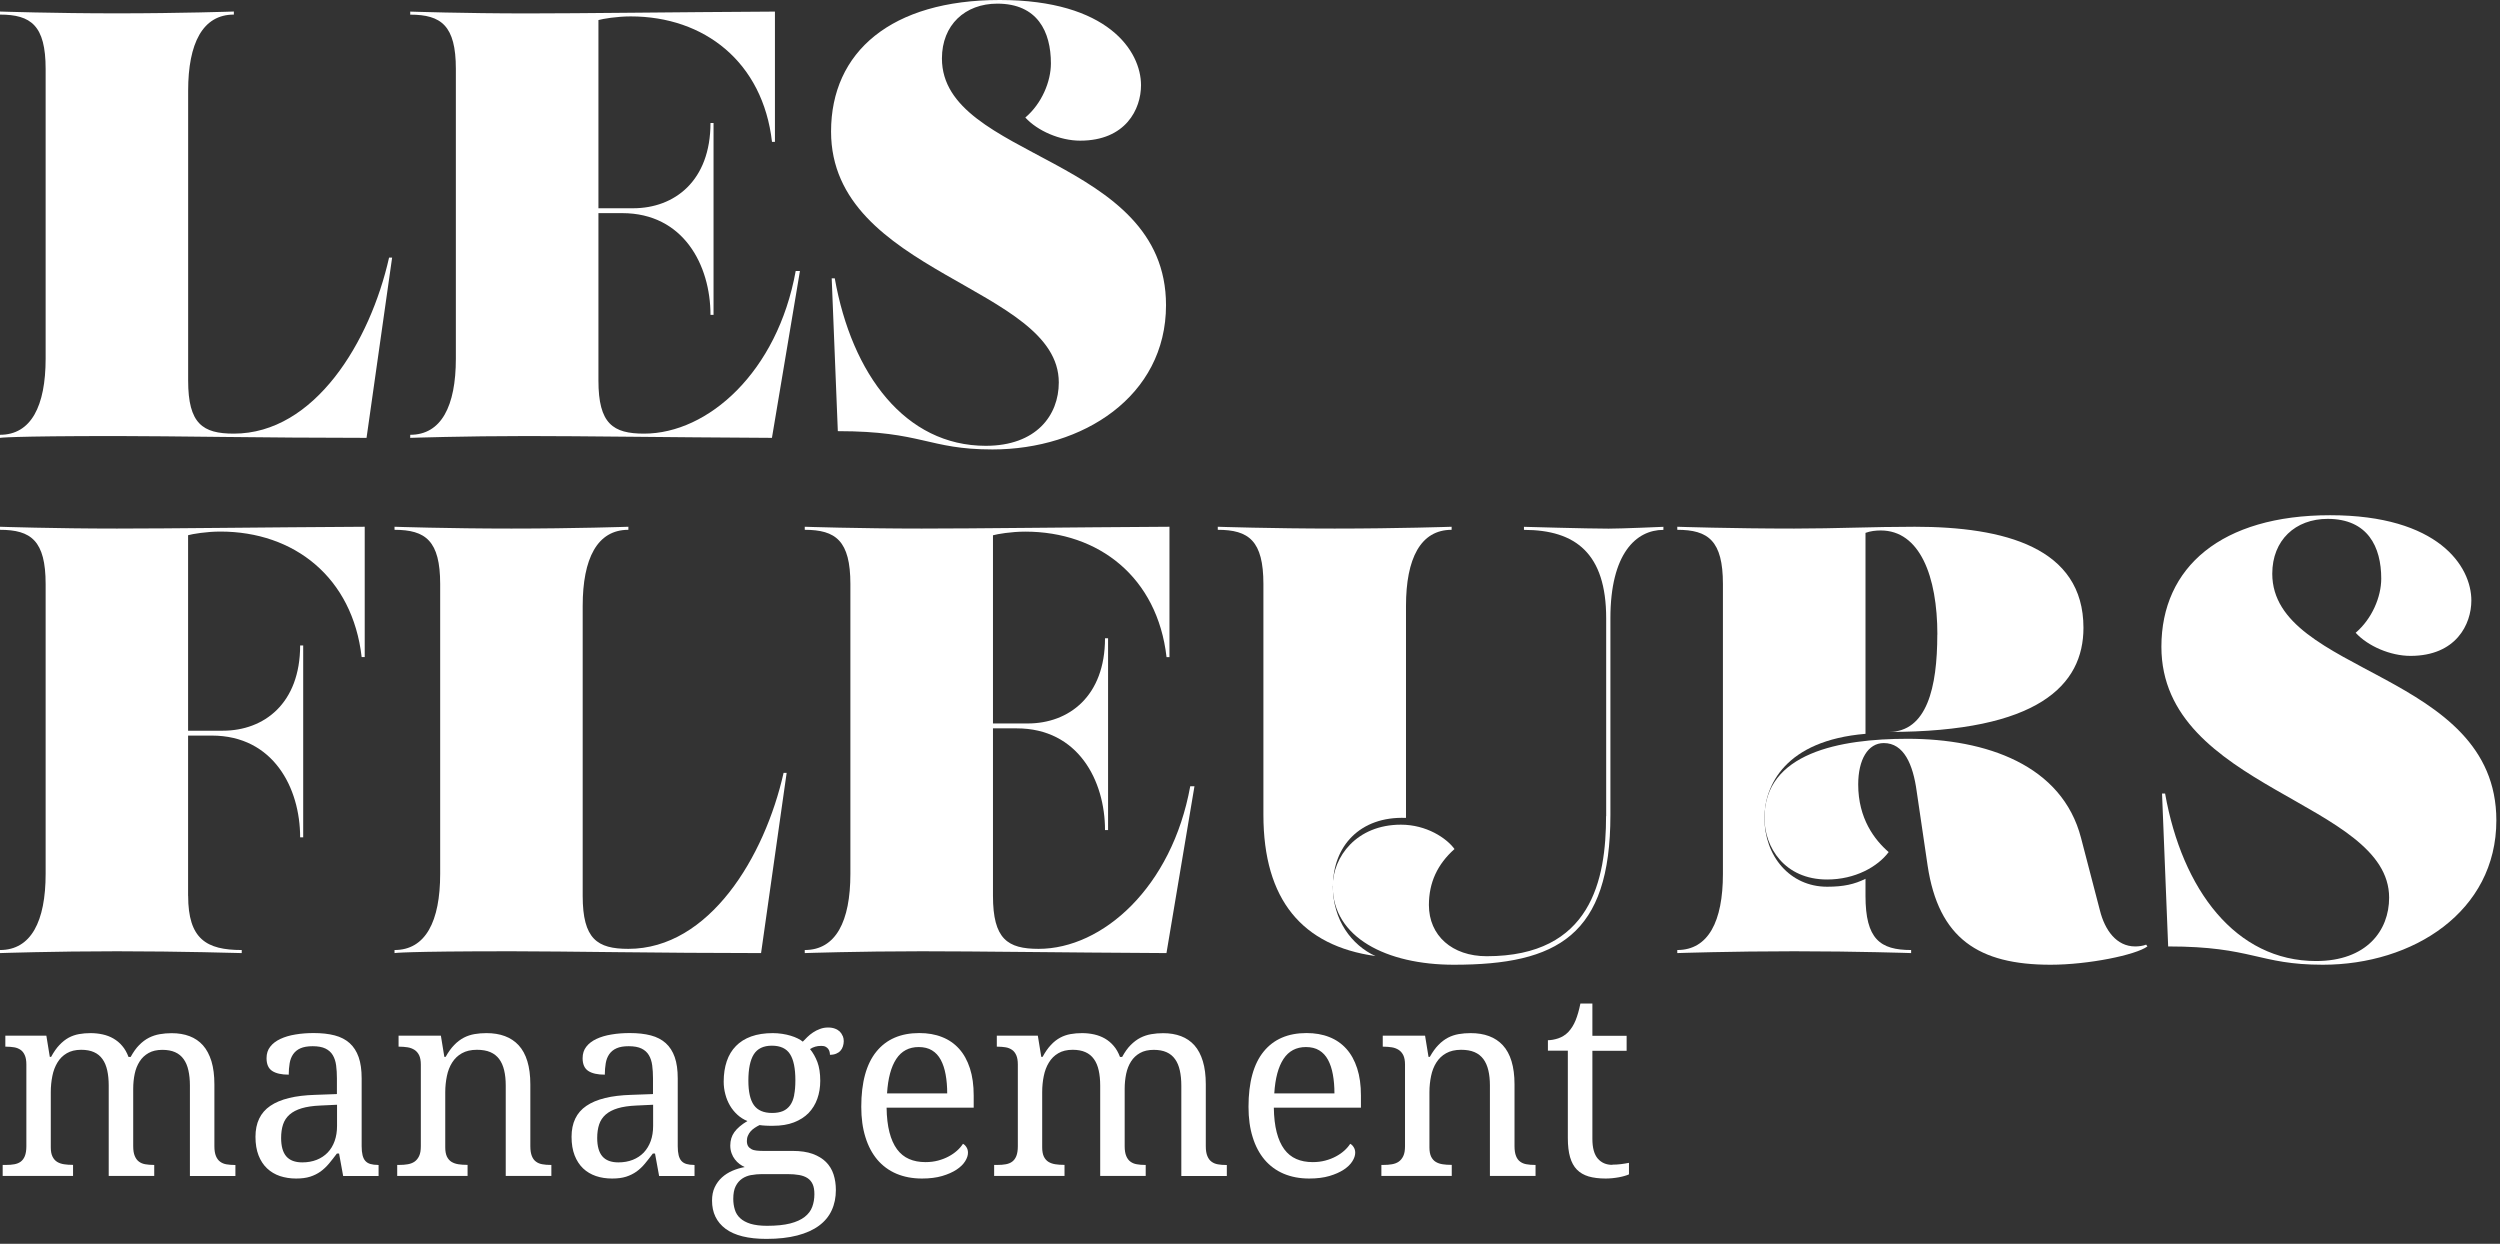
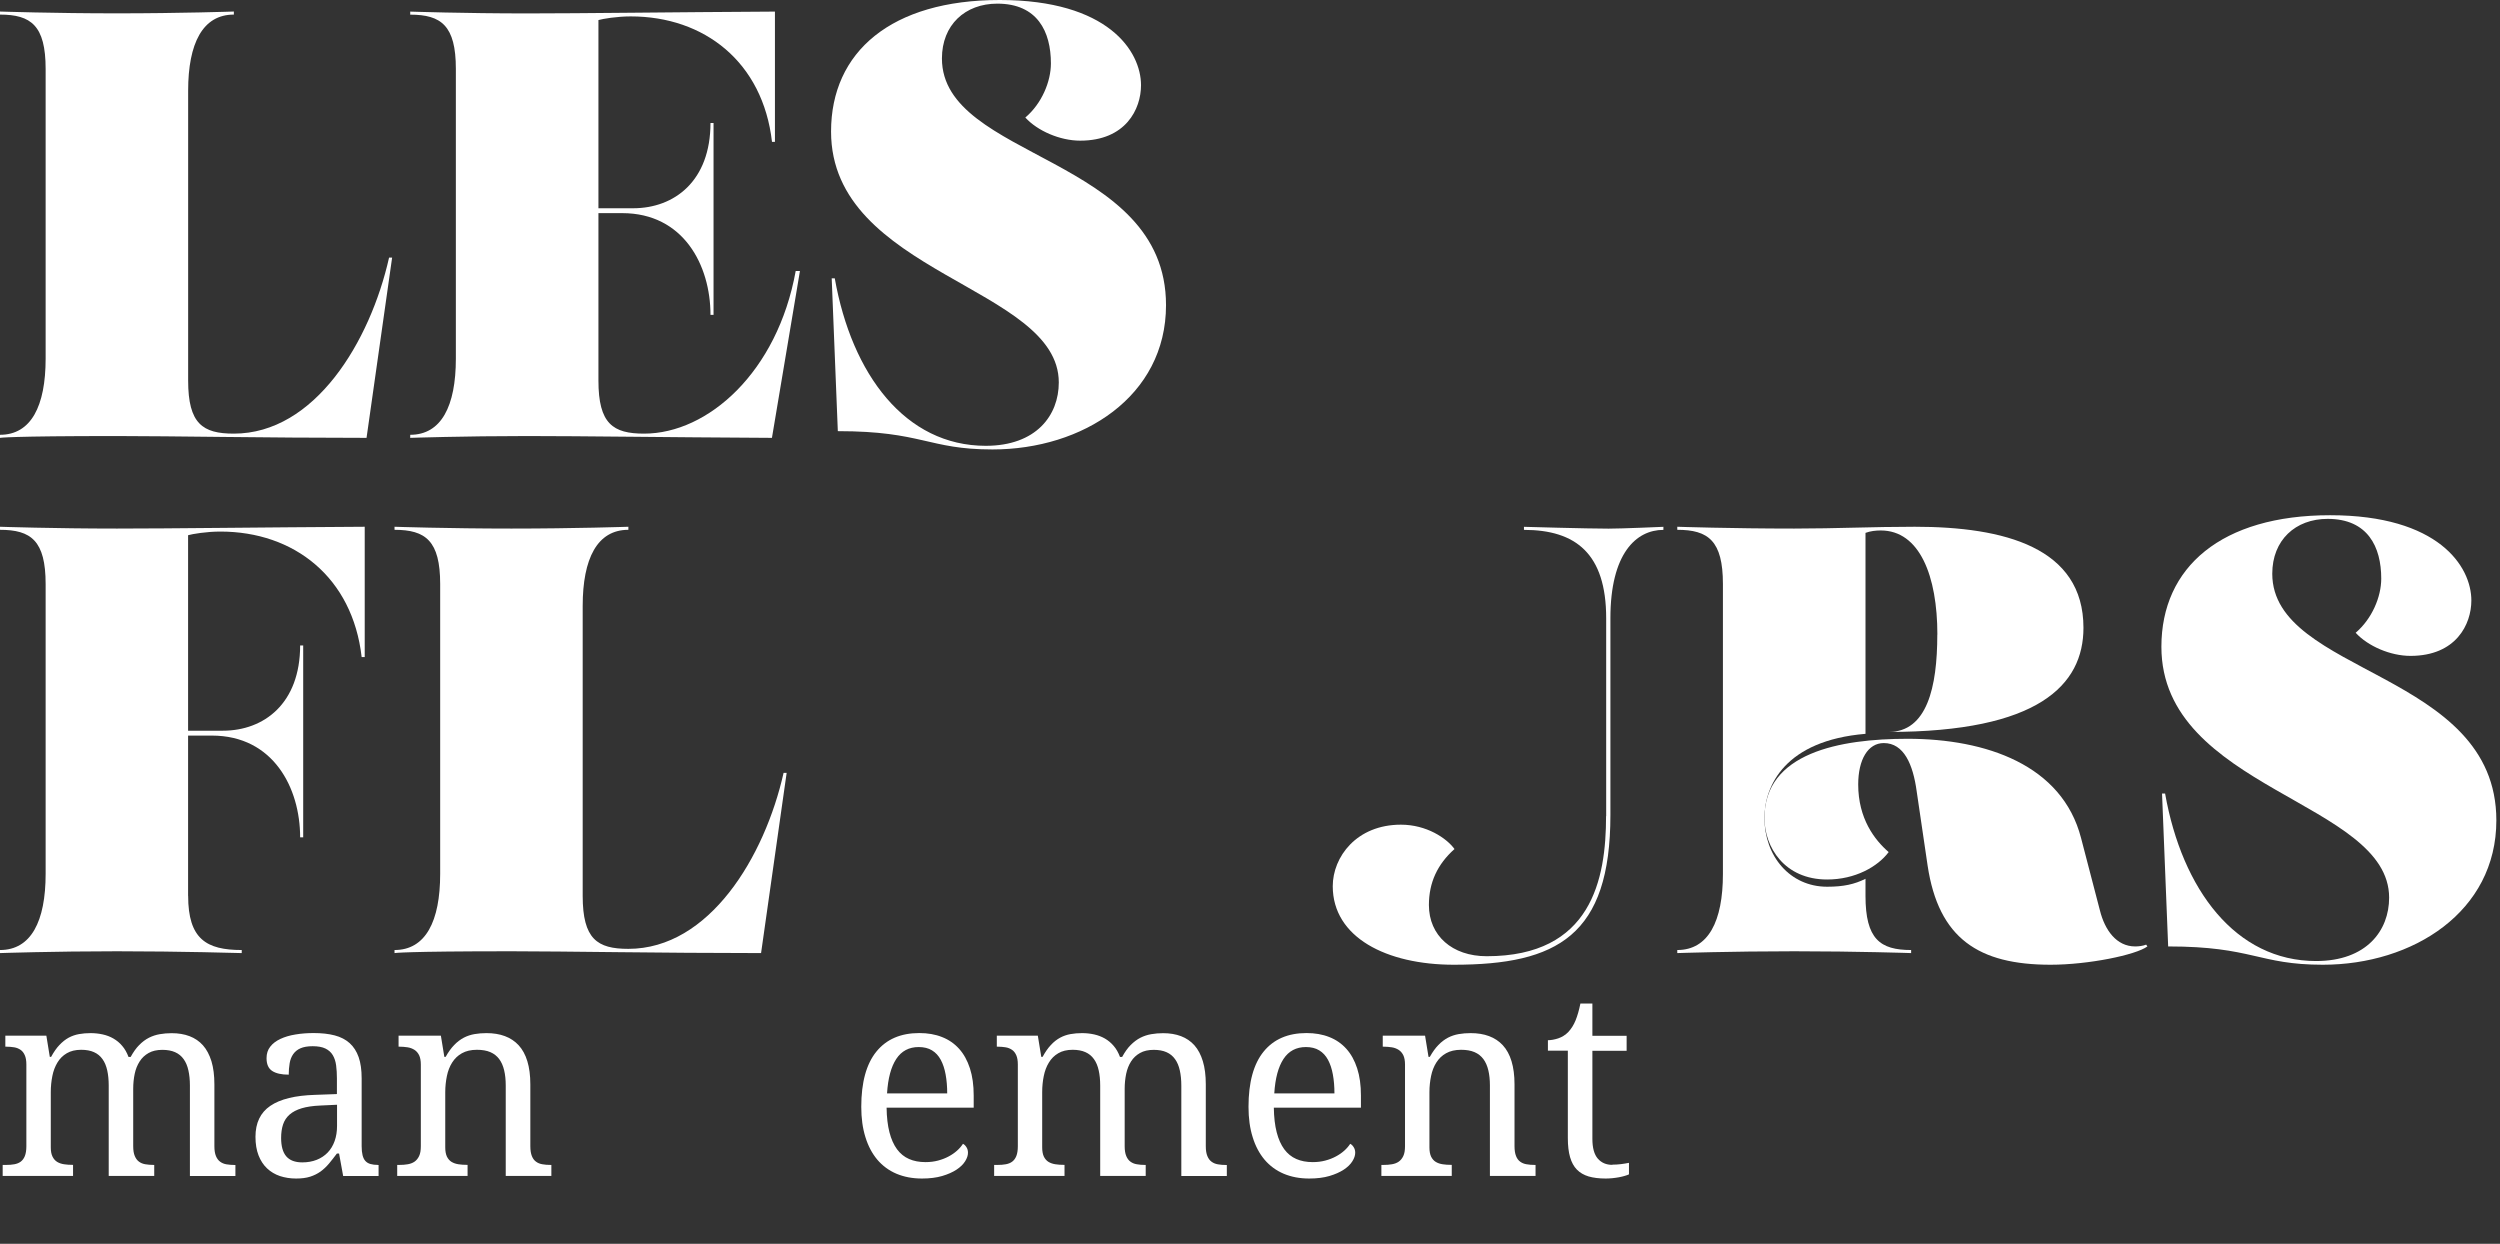
<svg xmlns="http://www.w3.org/2000/svg" width="201" height="100" viewBox="0 0 201 100" fill="none">
  <rect x="0" y="0" width="201" height="100" fill="#333333" stroke="none" />
  <g clip-path="url(#clip0_5_341)">
    <g clip-path="url(#clip1_5_341)">
      <path d="M15.127 72.026C15.127 75.503 16.598 76.382 19.435 76.382V76.628C19.435 76.628 14.489 76.482 9.401 76.482C4.313 76.482 0 76.628 0 76.628V76.382C2.497 76.382 3.669 74.079 3.669 70.262V46.953C3.669 43.476 2.497 42.597 0 42.597V42.351C0 42.351 4.308 42.497 9.401 42.497C13.756 42.497 21 42.398 29.323 42.351V52.827H29.077C28.344 46.414 23.644 42.738 17.718 42.738C16.593 42.738 15.468 42.932 15.122 43.031V58.749H17.912C21.241 58.749 24.131 56.544 24.131 51.895H24.377V67.319H24.131C24.131 63.351 21.974 59.141 17.033 59.141H15.122V72.021L15.127 72.026Z" fill="white" />
      <path d="M50.517 42.597C48.02 42.597 46.848 44.901 46.848 48.717V72.026C46.848 75.503 48.02 76.288 50.517 76.288C57.029 76.288 61.483 68.895 63.001 62.136H63.247L61.19 76.628C53.113 76.628 45.476 76.482 41.121 76.482C32.406 76.482 31.72 76.628 31.72 76.628V76.382C34.217 76.382 35.39 74.079 35.39 70.262V46.953C35.39 43.476 34.212 42.597 31.72 42.597V42.351C31.72 42.351 36.028 42.497 41.121 42.497C46.214 42.497 50.522 42.351 50.522 42.351V42.597H50.517Z" fill="white" />
-       <path d="M94.035 52.832H93.79C93.057 46.419 88.356 42.743 82.431 42.743C81.305 42.743 80.18 42.937 79.835 43.037V58.167H82.625C85.954 58.167 88.843 55.963 88.843 51.314H89.089V66.738H88.843C88.843 62.77 86.686 58.56 81.745 58.56H79.835V72.026C79.835 75.503 81.007 76.288 83.504 76.288C88.644 76.288 94.224 71.34 95.695 63.215H96.035L93.784 76.628C84.922 76.581 78.657 76.482 74.103 76.482C69.01 76.482 64.702 76.628 64.702 76.628V76.382C67.199 76.382 68.371 74.079 68.371 70.262V46.953C68.371 43.476 67.194 42.597 64.702 42.597V42.351C64.702 42.351 69.01 42.497 74.103 42.497C78.458 42.497 85.708 42.398 94.025 42.351V52.827L94.035 52.832Z" fill="white" />
-       <path d="M107.158 71.241C107.158 73.984 108.676 75.99 110.587 76.869C104.714 76.037 101.578 72.367 101.578 65.508V46.953C101.578 43.476 100.401 42.597 97.909 42.597V42.351C97.909 42.351 102.217 42.497 107.31 42.497C112.403 42.497 116.711 42.351 116.711 42.351V42.597C114.214 42.597 113.042 44.901 113.042 48.717V65.759C109.32 65.613 107.169 68.063 107.169 71.241H107.158Z" fill="white" />
      <path d="M129.137 65.613V49.702C129.137 44.513 126.688 42.602 122.526 42.602V42.356C122.526 42.356 127.619 42.503 129.331 42.503C130.409 42.503 133.738 42.356 133.738 42.356V42.602C131.535 42.602 129.477 44.513 129.477 49.702V65.518C129.477 75.215 125.217 77.565 116.894 77.565C111.461 77.565 107.153 75.361 107.153 71.251C107.153 68.9 109.063 66.304 112.633 66.304C114.69 66.304 116.303 67.382 116.941 68.262C115.57 69.487 114.884 70.953 114.884 72.764C114.884 75.215 116.742 76.88 119.532 76.88C127.949 76.88 129.127 70.712 129.127 65.618L129.137 65.613Z" fill="white" />
      <path d="M155.765 51.021C155.765 46.319 154.346 42.649 151.211 42.649C150.818 42.649 150.378 42.696 149.986 42.843V59C143.527 59.539 141.862 63.162 141.862 65.759C141.862 68.843 143.919 71.293 146.903 71.293C148.222 71.293 149.106 71.094 149.986 70.654V72.026C149.986 75.503 151.158 76.382 153.655 76.382V76.628C153.655 76.628 149.347 76.482 144.254 76.482C139.161 76.482 134.853 76.628 134.853 76.628V76.382C137.35 76.382 138.523 74.079 138.523 70.262V46.953C138.523 43.476 137.345 42.597 134.853 42.597V42.351C134.853 42.351 139.161 42.497 144.254 42.497C147.63 42.497 150.52 42.351 153.948 42.351C161.145 42.351 167.51 44.016 167.51 50.476C167.51 55.078 163.888 58.848 151.844 58.848C154.927 58.848 155.759 55.272 155.759 51.016L155.765 51.021Z" fill="white" />
      <path d="M167.317 67.377L168.835 73.204C169.227 74.77 170.154 76.094 171.672 76.094C171.965 76.094 172.31 76.047 172.551 75.948L172.651 76.094C171.719 76.78 167.903 77.565 164.867 77.565C159.088 77.565 155.859 75.461 154.979 69.586L154.1 63.613C153.807 61.461 153.074 59.743 151.457 59.743C150.185 59.743 149.4 61.068 149.4 63.073C149.4 65.817 150.719 67.529 151.849 68.508C150.97 69.681 149.159 70.712 146.903 70.712C143.474 70.712 141.862 68.115 141.862 65.764C141.862 60.523 147.934 59.398 153.367 59.398C159.68 59.398 165.799 61.503 167.317 67.377Z" fill="white" />
      <path d="M174.32 76.089L173.828 63.801H174.074C175.446 71.539 179.754 77.267 186.213 77.267C190.275 77.267 192.086 74.817 192.086 72.173C192.086 64.434 173.776 63.456 173.776 52C173.776 45.586 178.623 41.424 187.338 41.424C196.054 41.424 198.697 45.539 198.697 48.278C198.697 50.188 197.472 52.733 193.803 52.733C192.185 52.733 190.374 51.948 189.395 50.874C190.714 49.749 191.452 47.984 191.452 46.518C191.452 43.974 190.374 41.717 187.145 41.717C184.548 41.717 182.69 43.429 182.69 46.126C182.69 54.251 200.707 53.958 200.707 65.958C200.707 73.304 194.002 77.565 186.757 77.565C181.57 77.565 181.13 76.094 174.326 76.094L174.32 76.089Z" fill="white" />
      <path d="M18.797 1.173C16.3 1.173 15.127 3.476 15.127 7.293V30.602C15.127 34.078 16.3 34.864 18.797 34.864C25.308 34.864 29.763 27.471 31.281 20.712H31.527L29.47 35.204C21.393 35.204 13.756 35.058 9.401 35.058C0.686 35.058 0 35.204 0 35.204V34.958C2.497 34.958 3.669 32.654 3.669 28.838V5.534C3.669 2.058 2.497 1.173 0 1.173V0.927C0 0.927 4.308 1.073 9.401 1.073C14.494 1.073 18.802 0.927 18.802 0.927V1.173H18.797Z" fill="white" />
      <path d="M62.315 11.408H62.069C61.336 4.995 56.636 1.319 50.711 1.319C49.585 1.319 48.46 1.513 48.114 1.613V16.744H50.904C54.233 16.744 57.123 14.539 57.123 9.89H57.369V25.314H57.123C57.123 21.346 54.966 17.136 50.025 17.136H48.114V30.602C48.114 34.078 49.287 34.864 51.784 34.864C56.924 34.864 62.504 29.916 63.974 21.791H64.315L62.064 35.204C53.202 35.157 46.937 35.058 42.383 35.058C37.29 35.058 32.982 35.204 32.982 35.204V34.958C35.479 34.958 36.651 32.654 36.651 28.838V5.534C36.651 2.058 35.473 1.178 32.982 1.178V0.932C32.982 0.932 37.29 1.079 42.383 1.079C46.738 1.079 53.987 0.979 62.305 0.932V11.408H62.315Z" fill="white" />
      <path d="M67.361 34.665L66.869 22.377H67.115C68.487 30.115 72.794 35.843 79.254 35.843C83.316 35.843 85.127 33.393 85.127 30.749C85.127 23.011 66.817 22.031 66.817 10.576C66.817 4.162 71.664 0 80.379 0C89.094 0 91.738 4.115 91.738 6.853C91.738 8.764 90.513 11.309 86.844 11.309C85.226 11.309 83.415 10.524 82.436 9.45C83.76 8.325 84.493 6.56 84.493 5.094C84.493 2.55 83.415 0.293 80.185 0.293C77.589 0.293 75.731 2.005 75.731 4.702C75.731 12.827 93.748 12.534 93.748 24.534C93.748 31.88 87.042 36.136 79.798 36.136C74.611 36.136 74.171 34.665 67.366 34.665H67.361Z" fill="white" />
      <path d="M5.873 93.66V94.544H0.215V93.66H0.492C0.733 93.66 0.953 93.644 1.152 93.607C1.35 93.571 1.523 93.503 1.665 93.398C1.806 93.293 1.921 93.141 2 92.942C2.078 92.743 2.12 92.482 2.12 92.152V85.586C2.12 85.278 2.078 85.031 1.994 84.843C1.911 84.654 1.801 84.508 1.654 84.408C1.507 84.309 1.34 84.236 1.141 84.204C0.942 84.173 0.728 84.152 0.492 84.152H0.429V83.267H3.727L4.004 84.974H4.109C4.324 84.581 4.543 84.262 4.779 84.016C5.015 83.77 5.261 83.571 5.522 83.429C5.784 83.288 6.061 83.194 6.355 83.141C6.648 83.089 6.956 83.063 7.286 83.063C7.616 83.063 7.956 83.1 8.26 83.168C8.569 83.236 8.857 83.346 9.118 83.497C9.38 83.649 9.621 83.843 9.825 84.089C10.034 84.33 10.202 84.628 10.333 84.979H10.505C10.72 84.586 10.945 84.267 11.191 84.021C11.437 83.77 11.699 83.576 11.976 83.434C12.254 83.293 12.547 83.199 12.85 83.147C13.154 83.094 13.473 83.068 13.803 83.068C14.337 83.068 14.819 83.147 15.242 83.309C15.666 83.471 16.028 83.717 16.321 84.047C16.614 84.377 16.839 84.806 17.001 85.325C17.158 85.843 17.237 86.466 17.237 87.183V92.157C17.237 92.487 17.279 92.749 17.362 92.948C17.446 93.147 17.556 93.298 17.703 93.403C17.844 93.508 18.017 93.581 18.216 93.613C18.415 93.644 18.629 93.665 18.865 93.665H18.927V94.55H15.269V87.283C15.269 86.822 15.227 86.414 15.148 86.063C15.07 85.707 14.944 85.403 14.766 85.157C14.593 84.911 14.363 84.722 14.081 84.597C13.798 84.471 13.458 84.408 13.055 84.408C12.615 84.408 12.248 84.492 11.95 84.66C11.652 84.827 11.411 85.052 11.228 85.34C11.044 85.628 10.908 85.958 10.83 86.335C10.751 86.712 10.71 87.115 10.71 87.539V92.152C10.71 92.482 10.751 92.743 10.835 92.942C10.919 93.141 11.029 93.293 11.175 93.398C11.317 93.503 11.489 93.576 11.688 93.607C11.887 93.639 12.102 93.66 12.337 93.66H12.4V94.544H8.741V87.278C8.741 86.817 8.7 86.408 8.621 86.058C8.542 85.702 8.417 85.398 8.239 85.152C8.066 84.906 7.836 84.717 7.553 84.592C7.271 84.466 6.93 84.403 6.527 84.403C6.067 84.403 5.685 84.497 5.37 84.681C5.056 84.864 4.805 85.115 4.617 85.429C4.428 85.743 4.287 86.105 4.208 86.518C4.125 86.932 4.083 87.361 4.083 87.811V92.251C4.083 92.56 4.13 92.806 4.224 92.995C4.318 93.183 4.444 93.325 4.601 93.419C4.758 93.513 4.941 93.576 5.151 93.607C5.36 93.639 5.58 93.654 5.815 93.654H5.878L5.873 93.66Z" fill="white" />
      <path d="M30.386 93.66C30.15 93.66 29.951 93.633 29.784 93.586C29.616 93.539 29.48 93.456 29.375 93.34C29.271 93.225 29.197 93.068 29.15 92.88C29.103 92.686 29.077 92.445 29.077 92.152V86.696C29.077 86.026 28.998 85.456 28.836 84.995C28.674 84.534 28.433 84.157 28.114 83.869C27.794 83.581 27.392 83.372 26.91 83.246C26.428 83.12 25.868 83.058 25.224 83.058C24.706 83.058 24.214 83.094 23.754 83.173C23.293 83.246 22.89 83.367 22.544 83.529C22.199 83.691 21.927 83.895 21.728 84.152C21.529 84.403 21.43 84.712 21.43 85.079C21.43 85.565 21.581 85.906 21.885 86.105C22.189 86.304 22.633 86.403 23.214 86.403C23.214 86.073 23.241 85.77 23.288 85.487C23.335 85.204 23.429 84.963 23.57 84.759C23.712 84.555 23.905 84.393 24.157 84.283C24.408 84.173 24.732 84.115 25.136 84.115C25.565 84.115 25.91 84.178 26.167 84.304C26.423 84.429 26.622 84.607 26.758 84.838C26.894 85.068 26.983 85.34 27.025 85.66C27.067 85.979 27.088 86.325 27.088 86.702V87.963L25.34 88.026C23.733 88.073 22.529 88.367 21.733 88.911C20.938 89.45 20.54 90.283 20.54 91.398C20.54 91.974 20.623 92.471 20.786 92.89C20.948 93.309 21.178 93.66 21.471 93.937C21.765 94.215 22.11 94.419 22.508 94.555C22.911 94.686 23.34 94.754 23.806 94.754C24.246 94.754 24.617 94.707 24.931 94.607C25.245 94.508 25.523 94.367 25.769 94.194C26.015 94.016 26.24 93.801 26.449 93.555C26.653 93.309 26.868 93.037 27.088 92.743H27.261L27.59 94.55H30.438V93.665H30.375L30.386 93.66ZM27.098 90.523C27.098 90.969 27.035 91.372 26.905 91.738C26.774 92.105 26.591 92.408 26.345 92.665C26.104 92.916 25.805 93.115 25.46 93.251C25.114 93.387 24.727 93.456 24.303 93.456C23.722 93.456 23.293 93.293 23.015 92.969C22.738 92.644 22.602 92.152 22.602 91.492C22.602 91.084 22.654 90.717 22.759 90.403C22.864 90.089 23.042 89.822 23.288 89.607C23.534 89.393 23.858 89.225 24.256 89.105C24.659 88.984 25.156 88.911 25.753 88.885L27.098 88.822V90.529V90.523Z" fill="white" />
      <path d="M37.593 93.66V94.544H31.935V93.66H32.108C32.348 93.66 32.574 93.644 32.783 93.607C32.992 93.571 33.175 93.503 33.327 93.398C33.479 93.293 33.605 93.141 33.699 92.942C33.793 92.743 33.835 92.482 33.835 92.152V85.586C33.835 85.278 33.788 85.031 33.699 84.843C33.605 84.654 33.479 84.508 33.322 84.408C33.165 84.309 32.982 84.236 32.772 84.204C32.563 84.173 32.343 84.152 32.108 84.152H32.045V83.267H35.447L35.725 84.974H35.829C36.049 84.581 36.279 84.262 36.52 84.016C36.761 83.764 37.023 83.571 37.29 83.429C37.562 83.288 37.85 83.194 38.153 83.141C38.457 83.089 38.776 83.063 39.111 83.063C39.666 83.063 40.158 83.141 40.593 83.304C41.027 83.466 41.399 83.712 41.702 84.042C42.006 84.372 42.241 84.801 42.398 85.319C42.556 85.838 42.639 86.461 42.639 87.178V92.152C42.639 92.482 42.681 92.743 42.76 92.942C42.838 93.141 42.948 93.293 43.095 93.398C43.236 93.503 43.409 93.576 43.608 93.607C43.806 93.644 44.021 93.66 44.257 93.66H44.33V94.544H40.661V87.278C40.661 86.817 40.619 86.408 40.535 86.058C40.451 85.702 40.32 85.398 40.137 85.152C39.954 84.906 39.718 84.717 39.425 84.592C39.132 84.466 38.771 84.403 38.347 84.403C37.865 84.403 37.468 84.497 37.138 84.681C36.808 84.864 36.552 85.115 36.353 85.429C36.154 85.743 36.013 86.105 35.929 86.518C35.845 86.932 35.798 87.361 35.798 87.811V92.251C35.798 92.56 35.845 92.806 35.934 92.995C36.028 93.183 36.154 93.325 36.311 93.419C36.468 93.513 36.651 93.576 36.861 93.607C37.07 93.639 37.29 93.654 37.525 93.654H37.588L37.593 93.66Z" fill="white" />
-       <path d="M55.798 93.66C55.563 93.66 55.364 93.633 55.197 93.586C55.029 93.539 54.893 93.456 54.788 93.34C54.684 93.225 54.61 93.068 54.563 92.88C54.516 92.686 54.49 92.445 54.49 92.152V86.696C54.49 86.026 54.411 85.456 54.249 84.995C54.087 84.534 53.846 84.157 53.527 83.869C53.207 83.581 52.804 83.372 52.323 83.246C51.841 83.12 51.281 83.058 50.637 83.058C50.119 83.058 49.627 83.094 49.166 83.173C48.706 83.246 48.303 83.367 47.957 83.529C47.612 83.691 47.34 83.895 47.141 84.152C46.942 84.403 46.842 84.712 46.842 85.079C46.842 85.565 46.994 85.906 47.298 86.105C47.601 86.304 48.046 86.403 48.627 86.403C48.627 86.073 48.654 85.77 48.701 85.487C48.748 85.204 48.842 84.963 48.983 84.759C49.125 84.555 49.318 84.393 49.569 84.283C49.821 84.168 50.145 84.115 50.548 84.115C50.978 84.115 51.323 84.178 51.58 84.304C51.836 84.429 52.035 84.607 52.171 84.838C52.307 85.068 52.396 85.34 52.438 85.66C52.48 85.979 52.501 86.325 52.501 86.702V87.963L50.752 88.026C49.14 88.073 47.942 88.367 47.146 88.911C46.35 89.45 45.953 90.283 45.953 91.398C45.953 91.974 46.036 92.471 46.199 92.89C46.361 93.309 46.591 93.66 46.879 93.937C47.172 94.215 47.518 94.419 47.916 94.555C48.313 94.691 48.748 94.754 49.214 94.754C49.653 94.754 50.025 94.707 50.339 94.607C50.648 94.508 50.931 94.367 51.176 94.194C51.422 94.016 51.648 93.801 51.852 93.555C52.056 93.309 52.27 93.037 52.49 92.743H52.663L52.993 94.55H55.84V93.665H55.778L55.798 93.66ZM52.511 90.523C52.511 90.969 52.448 91.372 52.318 91.738C52.187 92.1 51.998 92.408 51.758 92.665C51.517 92.916 51.218 93.115 50.873 93.251C50.527 93.387 50.14 93.456 49.716 93.456C49.135 93.456 48.706 93.293 48.428 92.969C48.151 92.644 48.015 92.152 48.015 91.492C48.015 91.084 48.067 90.717 48.172 90.403C48.277 90.089 48.455 89.822 48.701 89.607C48.947 89.393 49.271 89.225 49.669 89.105C50.072 88.984 50.569 88.911 51.166 88.885L52.511 88.822V90.529V90.523Z" fill="white" />
-       <path d="M67.749 83.288C67.696 83.157 67.618 83.037 67.518 82.937C67.413 82.838 67.288 82.759 67.131 82.702C66.979 82.644 66.796 82.612 66.581 82.612C66.346 82.612 66.131 82.649 65.927 82.728C65.723 82.801 65.54 82.895 65.367 83.01C65.194 83.126 65.042 83.246 64.906 83.382C64.77 83.513 64.65 83.639 64.545 83.749C64.44 83.66 64.304 83.576 64.137 83.492C63.969 83.408 63.781 83.335 63.572 83.272C63.362 83.209 63.137 83.157 62.886 83.12C62.64 83.084 62.389 83.063 62.137 83.063C61.472 83.063 60.897 83.152 60.399 83.33C59.907 83.508 59.494 83.764 59.169 84.1C58.84 84.434 58.594 84.843 58.431 85.325C58.269 85.806 58.185 86.351 58.185 86.958C58.185 87.309 58.227 87.644 58.316 87.974C58.4 88.304 58.526 88.607 58.688 88.885C58.85 89.162 59.049 89.408 59.285 89.623C59.52 89.838 59.787 90.01 60.091 90.131C59.609 90.419 59.264 90.717 59.044 91.021C58.824 91.325 58.714 91.686 58.714 92.105C58.714 92.33 58.751 92.534 58.819 92.722C58.887 92.911 58.976 93.073 59.086 93.215C59.196 93.356 59.316 93.482 59.457 93.586C59.599 93.691 59.735 93.77 59.876 93.832C59.525 93.895 59.196 93.995 58.882 94.131C58.567 94.267 58.285 94.445 58.044 94.665C57.803 94.885 57.609 95.147 57.463 95.456C57.316 95.764 57.248 96.126 57.248 96.534C57.248 97.497 57.609 98.251 58.337 98.796C59.065 99.335 60.159 99.607 61.624 99.607C62.577 99.607 63.404 99.513 64.105 99.33C64.807 99.147 65.388 98.885 65.848 98.544C66.309 98.204 66.649 97.791 66.869 97.309C67.094 96.822 67.204 96.278 67.204 95.675C67.204 95.225 67.141 94.801 67.016 94.419C66.89 94.031 66.686 93.702 66.409 93.424C66.131 93.147 65.775 92.932 65.335 92.77C64.896 92.613 64.362 92.534 63.734 92.534H61.352C61.169 92.534 60.996 92.523 60.834 92.508C60.672 92.492 60.535 92.456 60.42 92.393C60.305 92.33 60.211 92.251 60.148 92.152C60.085 92.047 60.049 91.911 60.049 91.738C60.049 91.581 60.075 91.434 60.133 91.309C60.185 91.178 60.263 91.063 60.352 90.958C60.447 90.853 60.551 90.764 60.677 90.681C60.803 90.597 60.928 90.523 61.069 90.456C61.122 90.461 61.195 90.471 61.284 90.482C61.373 90.492 61.467 90.497 61.572 90.503C61.677 90.503 61.776 90.508 61.881 90.513C61.986 90.513 62.074 90.513 62.158 90.513C62.797 90.513 63.352 90.424 63.828 90.241C64.304 90.058 64.697 89.806 65.011 89.487C65.32 89.162 65.555 88.785 65.712 88.34C65.869 87.9 65.948 87.419 65.948 86.895C65.948 86.293 65.869 85.791 65.718 85.387C65.566 84.99 65.367 84.639 65.126 84.346C65.262 84.257 65.403 84.194 65.545 84.152C65.686 84.11 65.848 84.089 66.026 84.089C66.168 84.089 66.288 84.11 66.377 84.157C66.466 84.204 66.534 84.262 66.587 84.33C66.639 84.403 66.675 84.482 66.696 84.56C66.717 84.644 66.728 84.722 66.728 84.806C66.921 84.806 67.084 84.775 67.225 84.717C67.366 84.66 67.482 84.581 67.57 84.482C67.659 84.382 67.728 84.267 67.769 84.131C67.811 83.995 67.838 83.853 67.838 83.707C67.838 83.56 67.811 83.424 67.759 83.293L67.749 83.288ZM60.405 94.476C60.682 94.424 60.97 94.398 61.263 94.398H63.325C63.676 94.398 63.985 94.424 64.252 94.471C64.519 94.518 64.744 94.602 64.927 94.722C65.11 94.843 65.246 95.005 65.341 95.215C65.435 95.424 65.477 95.691 65.477 96.01C65.477 96.382 65.419 96.722 65.304 97.031C65.189 97.346 64.985 97.612 64.697 97.838C64.409 98.063 64.022 98.241 63.53 98.367C63.038 98.492 62.42 98.555 61.666 98.555C61.132 98.555 60.693 98.497 60.342 98.393C59.991 98.283 59.714 98.131 59.51 97.942C59.306 97.754 59.159 97.523 59.08 97.251C58.997 96.984 58.955 96.696 58.955 96.387C58.955 95.969 59.018 95.628 59.148 95.372C59.279 95.11 59.452 94.911 59.667 94.764C59.881 94.618 60.127 94.523 60.405 94.471V94.476ZM63.854 88.042C63.791 88.372 63.681 88.649 63.53 88.859C63.378 89.068 63.184 89.23 62.949 89.33C62.713 89.429 62.425 89.482 62.08 89.482C61.399 89.482 60.912 89.272 60.614 88.853C60.316 88.434 60.169 87.78 60.169 86.88C60.169 85.937 60.316 85.23 60.604 84.77C60.897 84.309 61.378 84.073 62.059 84.073C62.739 84.073 63.231 84.298 63.519 84.754C63.807 85.204 63.948 85.906 63.948 86.848C63.948 87.309 63.917 87.702 63.849 88.037L63.854 88.042Z" fill="white" />
      <path d="M78.285 88.079C78.285 87.251 78.186 86.523 77.982 85.895C77.778 85.267 77.49 84.743 77.113 84.325C76.736 83.906 76.275 83.586 75.736 83.377C75.197 83.162 74.585 83.058 73.909 83.058C72.418 83.058 71.266 83.555 70.46 84.55C69.654 85.544 69.246 87.021 69.246 88.99C69.246 89.9 69.356 90.712 69.581 91.429C69.8 92.147 70.125 92.749 70.538 93.241C70.957 93.733 71.47 94.11 72.072 94.367C72.679 94.623 73.36 94.754 74.124 94.754C74.747 94.754 75.291 94.686 75.752 94.55C76.213 94.414 76.6 94.241 76.909 94.037C77.218 93.832 77.448 93.607 77.6 93.361C77.751 93.12 77.825 92.89 77.825 92.681C77.825 92.503 77.783 92.351 77.694 92.22C77.61 92.089 77.516 92.005 77.422 91.963C77.296 92.157 77.139 92.34 76.945 92.513C76.752 92.686 76.527 92.843 76.27 92.979C76.019 93.115 75.736 93.225 75.422 93.309C75.108 93.393 74.773 93.434 74.412 93.434C73.909 93.434 73.47 93.351 73.088 93.183C72.706 93.016 72.381 92.754 72.119 92.398C71.858 92.042 71.653 91.586 71.512 91.037C71.371 90.487 71.292 89.827 71.282 89.058H78.285V88.079ZM71.318 87.916C71.392 86.696 71.643 85.77 72.062 85.136C72.48 84.503 73.082 84.183 73.862 84.183C74.286 84.183 74.647 84.272 74.935 84.45C75.228 84.628 75.459 84.88 75.637 85.209C75.815 85.539 75.945 85.932 76.029 86.393C76.113 86.853 76.155 87.356 76.155 87.911H71.318V87.916Z" fill="white" />
      <path d="M85.587 93.66V94.544H79.929V93.66H80.206C80.447 93.66 80.667 93.644 80.866 93.607C81.065 93.571 81.237 93.503 81.379 93.398C81.52 93.293 81.635 93.141 81.714 92.942C81.792 92.743 81.834 92.482 81.834 92.152V85.586C81.834 85.278 81.792 85.031 81.709 84.843C81.625 84.654 81.515 84.508 81.368 84.408C81.222 84.309 81.054 84.236 80.855 84.204C80.656 84.173 80.442 84.152 80.206 84.152H80.144V83.267H83.441L83.719 84.974H83.823C84.038 84.581 84.258 84.262 84.493 84.016C84.724 83.764 84.975 83.571 85.237 83.429C85.498 83.288 85.776 83.194 86.069 83.141C86.362 83.089 86.671 83.063 87.001 83.063C87.33 83.063 87.671 83.1 87.974 83.168C88.278 83.236 88.566 83.346 88.833 83.497C89.094 83.649 89.33 83.843 89.539 84.089C89.749 84.33 89.916 84.628 90.047 84.979H90.22C90.434 84.586 90.659 84.267 90.905 84.021C91.151 83.775 91.413 83.576 91.691 83.434C91.968 83.293 92.261 83.199 92.565 83.147C92.868 83.094 93.188 83.068 93.517 83.068C94.051 83.068 94.533 83.147 94.957 83.309C95.381 83.471 95.742 83.717 96.035 84.047C96.328 84.377 96.553 84.806 96.71 85.325C96.867 85.843 96.946 86.466 96.946 87.183V92.157C96.946 92.487 96.988 92.749 97.072 92.948C97.155 93.147 97.265 93.298 97.412 93.403C97.553 93.508 97.726 93.581 97.925 93.613C98.124 93.649 98.338 93.665 98.574 93.665H98.637V94.55H94.978V87.283C94.978 86.822 94.936 86.414 94.857 86.063C94.779 85.707 94.653 85.403 94.475 85.157C94.302 84.911 94.072 84.722 93.79 84.597C93.507 84.471 93.167 84.408 92.764 84.408C92.324 84.408 91.957 84.492 91.659 84.66C91.361 84.827 91.12 85.052 90.937 85.34C90.754 85.628 90.623 85.958 90.544 86.335C90.466 86.712 90.424 87.115 90.424 87.539V92.152C90.424 92.482 90.466 92.743 90.549 92.942C90.633 93.141 90.743 93.293 90.89 93.398C91.031 93.503 91.204 93.576 91.403 93.607C91.602 93.644 91.816 93.66 92.052 93.66H92.115V94.544H88.456V87.278C88.456 86.817 88.414 86.408 88.335 86.058C88.257 85.702 88.131 85.398 87.953 85.152C87.781 84.906 87.55 84.717 87.267 84.592C86.985 84.466 86.645 84.403 86.242 84.403C85.781 84.403 85.399 84.497 85.085 84.681C84.771 84.864 84.519 85.115 84.331 85.429C84.137 85.743 84.001 86.105 83.918 86.518C83.834 86.932 83.792 87.361 83.792 87.811V92.251C83.792 92.56 83.839 92.806 83.928 92.995C84.022 93.183 84.148 93.325 84.305 93.419C84.462 93.513 84.645 93.576 84.854 93.607C85.064 93.639 85.284 93.654 85.519 93.654H85.582L85.587 93.66Z" fill="white" />
      <path d="M109.419 88.079C109.419 87.251 109.32 86.523 109.116 85.895C108.912 85.267 108.624 84.743 108.247 84.325C107.87 83.906 107.409 83.586 106.87 83.377C106.331 83.162 105.719 83.058 105.043 83.058C103.552 83.058 102.4 83.555 101.594 84.55C100.788 85.544 100.38 87.021 100.38 88.99C100.38 89.9 100.49 90.712 100.715 91.429C100.934 92.147 101.259 92.749 101.672 93.241C102.091 93.733 102.604 94.11 103.206 94.367C103.813 94.623 104.494 94.754 105.258 94.754C105.881 94.754 106.425 94.686 106.886 94.55C107.347 94.414 107.734 94.241 108.043 94.037C108.352 93.832 108.582 93.607 108.734 93.361C108.885 93.12 108.959 92.89 108.959 92.681C108.959 92.503 108.917 92.351 108.828 92.22C108.744 92.089 108.65 92.005 108.556 91.963C108.43 92.157 108.273 92.34 108.079 92.513C107.886 92.686 107.661 92.843 107.404 92.979C107.153 93.115 106.87 93.225 106.556 93.309C106.242 93.393 105.907 93.434 105.546 93.434C105.043 93.434 104.604 93.351 104.222 93.183C103.84 93.016 103.515 92.754 103.253 92.398C102.992 92.042 102.787 91.586 102.646 91.037C102.505 90.487 102.426 89.827 102.416 89.058H109.419V88.079ZM102.452 87.916C102.526 86.696 102.777 85.77 103.196 85.136C103.614 84.503 104.216 84.183 104.996 84.183C105.42 84.183 105.781 84.272 106.069 84.45C106.362 84.628 106.593 84.88 106.771 85.209C106.949 85.539 107.08 85.932 107.163 86.393C107.247 86.853 107.289 87.356 107.289 87.911H102.452V87.916Z" fill="white" />
      <path d="M116.721 93.66V94.544H111.063V93.66H111.236C111.476 93.66 111.702 93.644 111.911 93.607C112.12 93.571 112.304 93.503 112.455 93.398C112.607 93.293 112.733 93.141 112.827 92.942C112.921 92.743 112.963 92.482 112.963 92.152V85.586C112.963 85.278 112.916 85.031 112.827 84.843C112.733 84.654 112.607 84.508 112.45 84.408C112.293 84.309 112.11 84.236 111.9 84.204C111.691 84.173 111.471 84.152 111.236 84.152H111.173V83.267H114.575L114.853 84.974H114.957C115.177 84.581 115.407 84.262 115.648 84.016C115.889 83.764 116.151 83.571 116.418 83.429C116.69 83.288 116.978 83.194 117.281 83.141C117.585 83.089 117.904 83.063 118.239 83.063C118.794 83.063 119.286 83.141 119.721 83.304C120.155 83.466 120.527 83.712 120.83 84.042C121.134 84.372 121.369 84.801 121.526 85.319C121.684 85.838 121.767 86.461 121.767 87.178V92.152C121.767 92.482 121.809 92.743 121.888 92.942C121.966 93.141 122.076 93.293 122.223 93.398C122.364 93.503 122.537 93.576 122.736 93.607C122.935 93.644 123.149 93.66 123.385 93.66H123.458V94.544H119.789V87.278C119.789 86.817 119.747 86.408 119.663 86.058C119.579 85.702 119.448 85.398 119.265 85.152C119.082 84.906 118.846 84.717 118.553 84.592C118.26 84.466 117.899 84.403 117.475 84.403C116.993 84.403 116.596 84.497 116.266 84.681C115.936 84.864 115.68 85.115 115.481 85.429C115.282 85.743 115.141 86.105 115.057 86.518C114.973 86.932 114.926 87.361 114.926 87.811V92.251C114.926 92.56 114.973 92.806 115.062 92.995C115.156 93.183 115.282 93.325 115.439 93.419C115.596 93.513 115.779 93.576 115.989 93.607C116.198 93.639 116.418 93.654 116.653 93.654H116.716L116.721 93.66Z" fill="white" />
      <path d="M129.624 93.639C129.875 93.639 130.111 93.623 130.32 93.597C130.535 93.571 130.749 93.534 130.969 93.492V94.419C130.88 94.461 130.765 94.503 130.619 94.544C130.477 94.586 130.32 94.623 130.153 94.654C129.985 94.686 129.807 94.707 129.624 94.728C129.441 94.743 129.263 94.754 129.101 94.754C128.567 94.754 128.106 94.696 127.724 94.586C127.342 94.471 127.028 94.288 126.782 94.037C126.536 93.785 126.353 93.45 126.232 93.031C126.112 92.613 126.054 92.105 126.054 91.503V84.476H124.452V83.633C124.704 83.633 124.986 83.581 125.29 83.482C125.594 83.377 125.861 83.209 126.096 82.969C126.337 82.707 126.531 82.398 126.677 82.037C126.824 81.675 126.955 81.225 127.064 80.686H128.028V83.278H130.781V84.482H128.028V91.571C128.028 92.288 128.174 92.817 128.462 93.152C128.755 93.487 129.142 93.654 129.629 93.654L129.624 93.639Z" fill="white" />
    </g>
  </g>
  <defs>
    <clipPath id="clip0_5_341">
      <rect width="201" height="100" fill="white" />
    </clipPath>
    <clipPath id="clip1_5_341">
      <rect width="201" height="100" fill="white" />
    </clipPath>
  </defs>
</svg>